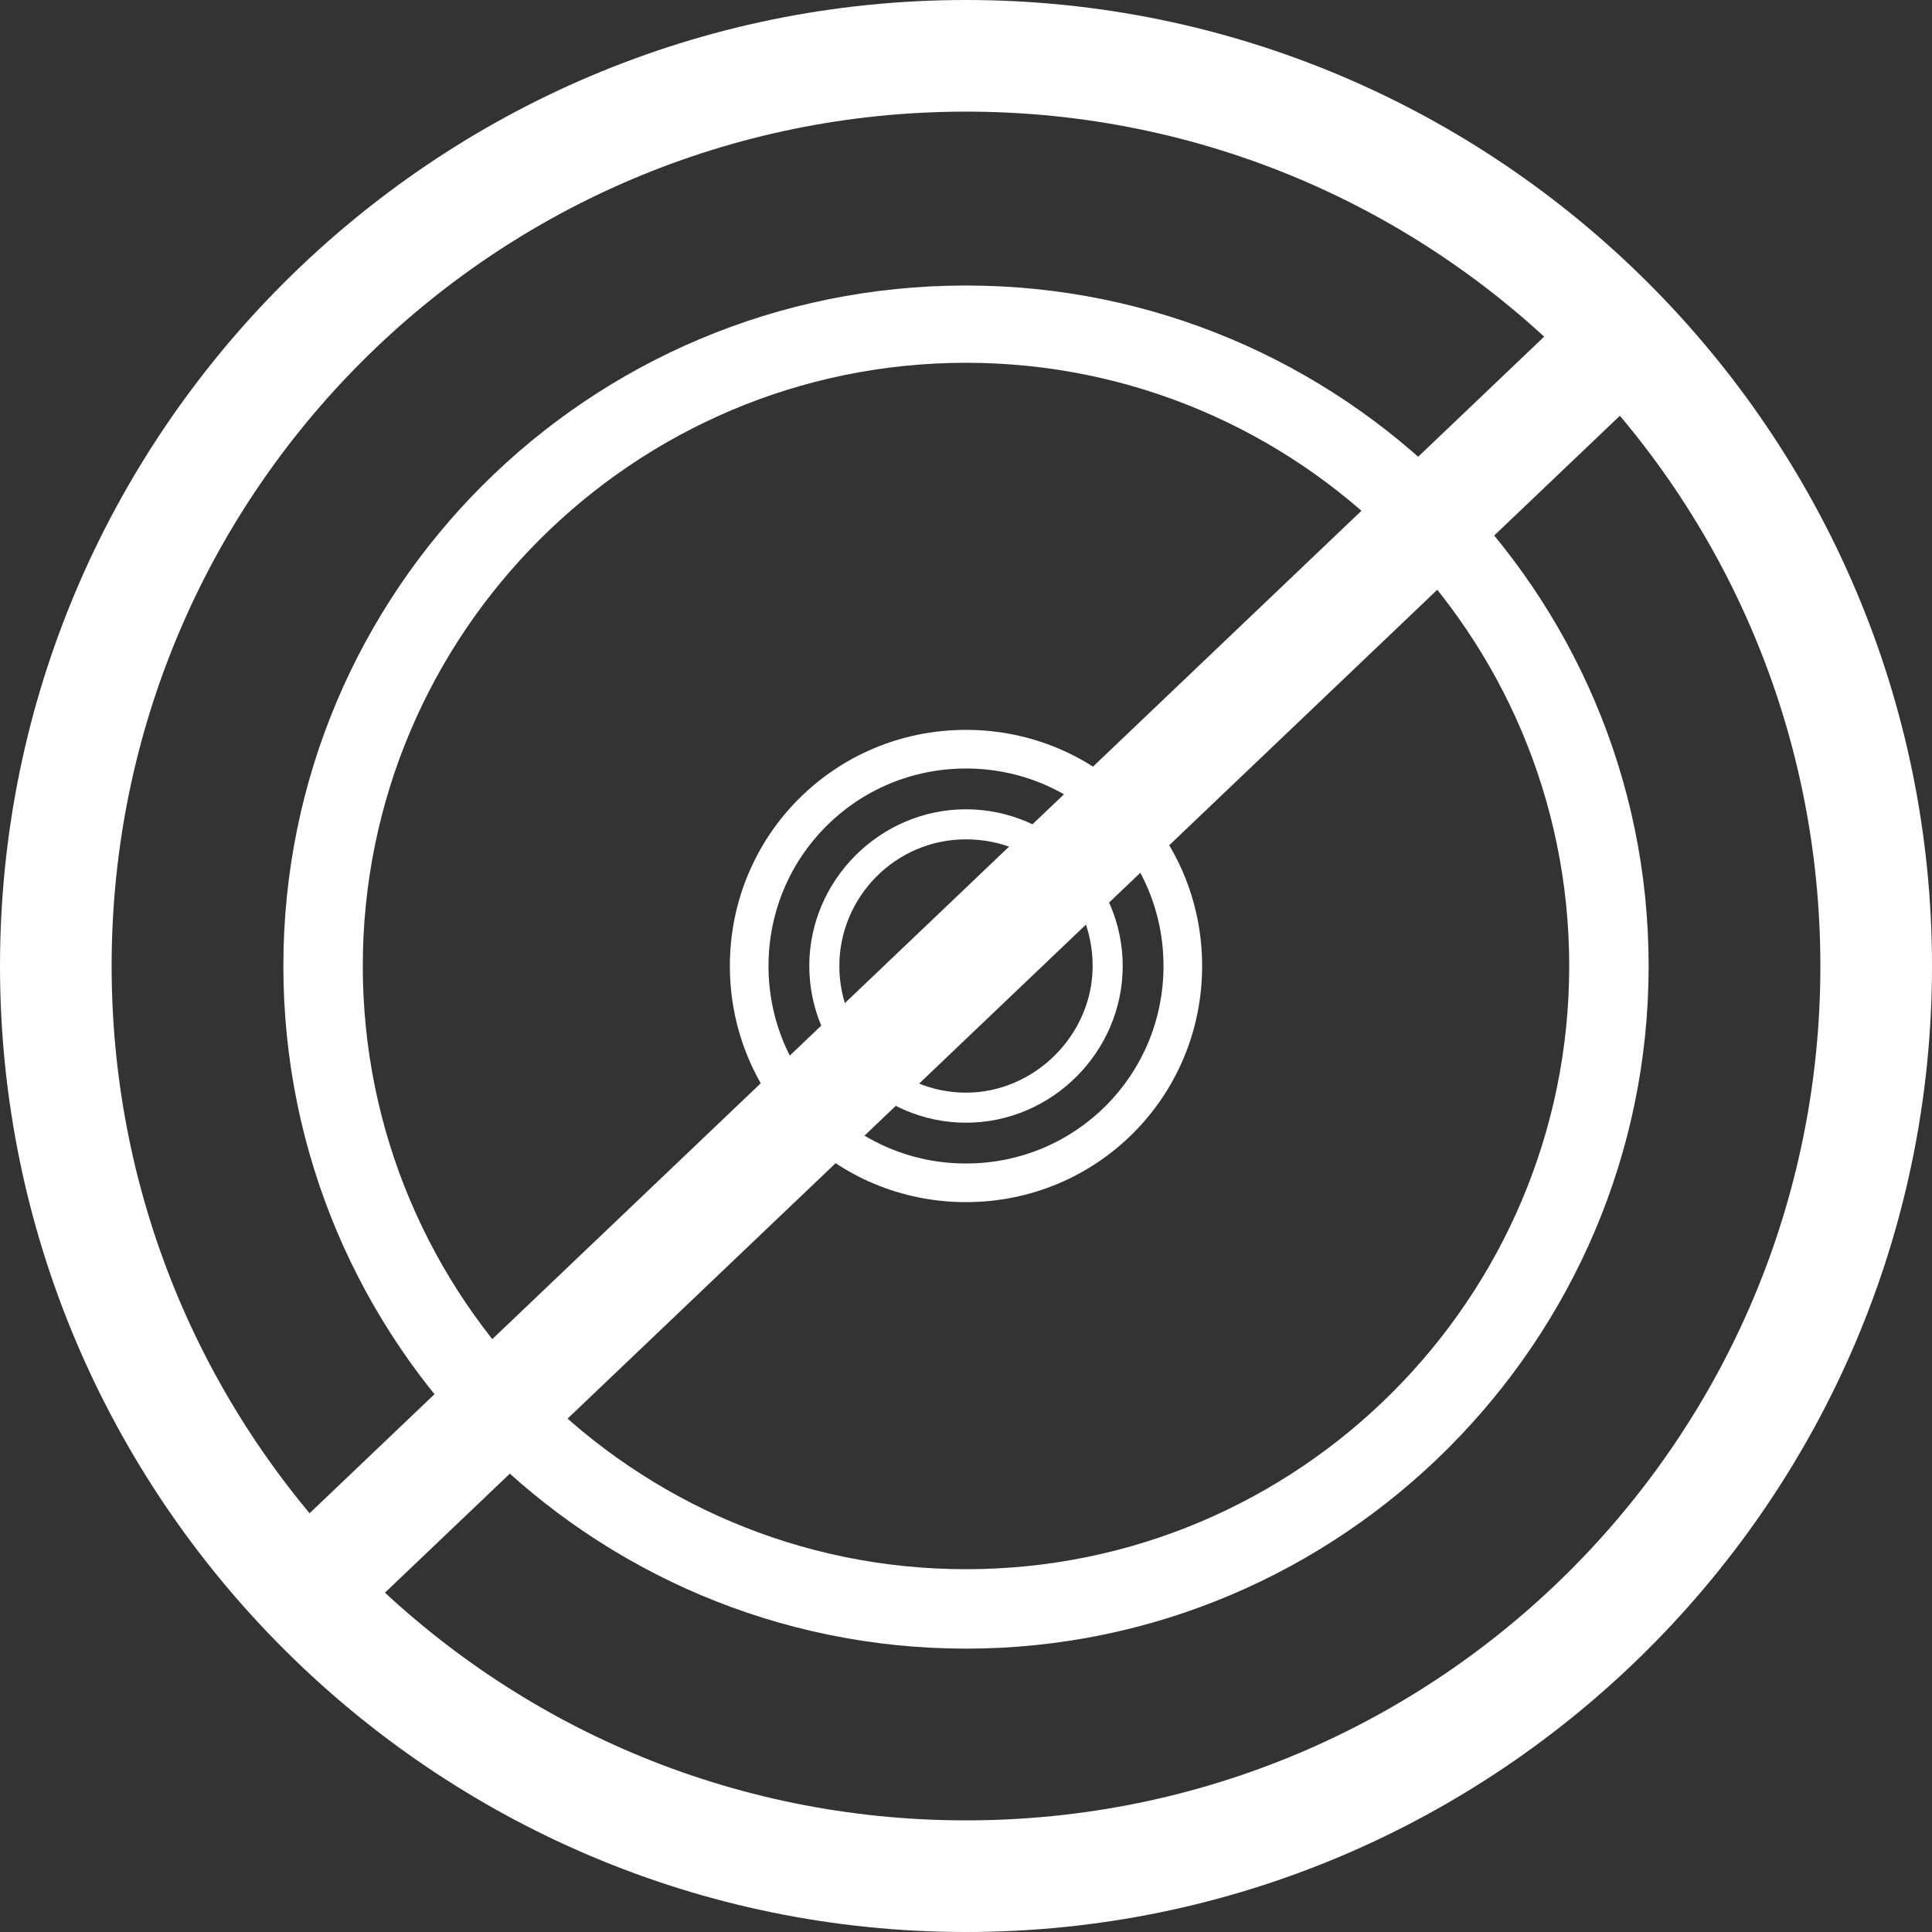
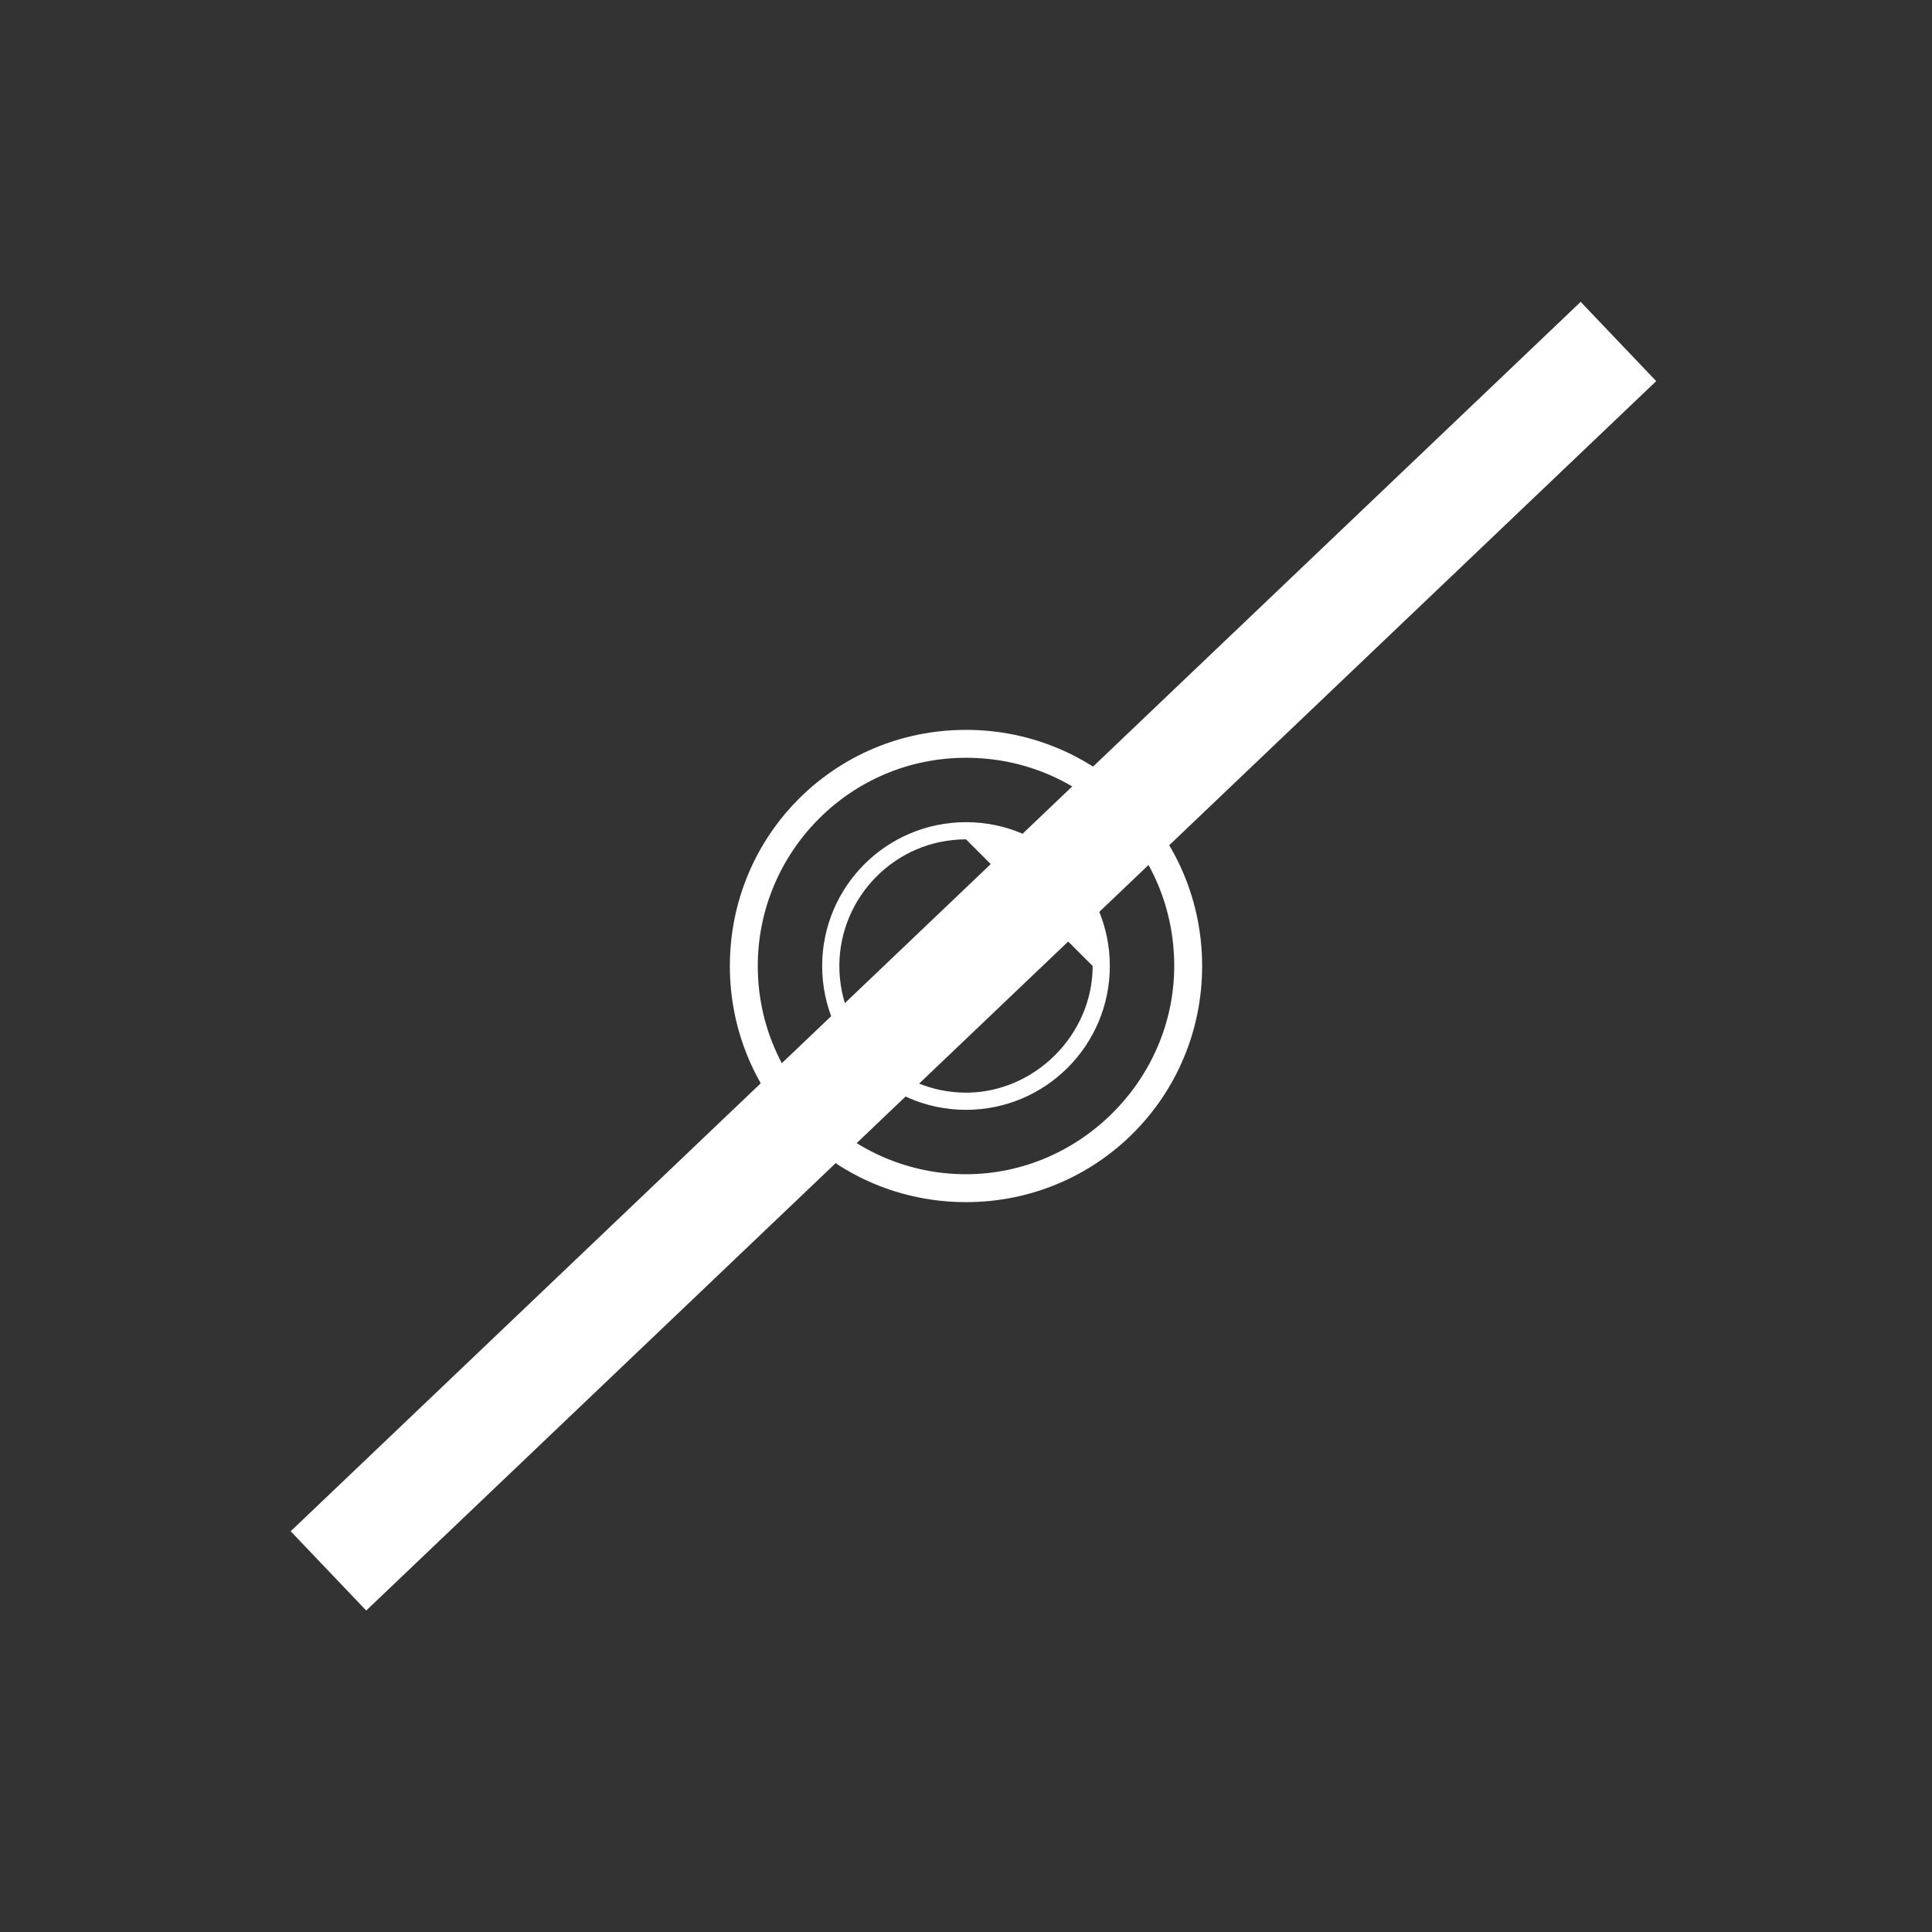
<svg xmlns="http://www.w3.org/2000/svg" version="1.1" x="0px" y="0px" width="90px" height="90px" viewBox="0 0 90 90" enable-background="new 0 0 90 90" xml:space="preserve">
  <rect x="0" y="0" width="90" height="90" fill="#333333" stroke="none" />
  <g id="driverless">
-     <path fill="#FFFFFF" d="M45,39.1c-3.3,0-5.9,2.7-5.9,5.9c0,3.3,2.7,5.9,5.9,5.9s5.9-2.7,5.9-5.9C50.9,41.7,48.3,39.1,45,39.1    M45,51.7c-3.7,0-6.7-3-6.7-6.7c0-3.7,3-6.7,6.7-6.7c3.7,0,6.7,3,6.7,6.7C51.7,48.7,48.7,51.7,45,51.7" />
-     <path fill="#FFFFFF" d="M45,38.5c-3.6,0-6.5,2.9-6.5,6.5c0,3.6,2.9,6.5,6.5,6.5s6.5-2.9,6.5-6.5C51.5,41.4,48.6,38.5,45,38.5    M45,52.3c-4,0-7.3-3.3-7.3-7.3c0-4,3.3-7.3,7.3-7.3c4,0,7.3,3.3,7.3,7.3C52.3,49,49,52.3,45,52.3" />
-     <path fill="#FFFFFF" d="M45,35.8c-5.1,0-9.2,4.1-9.2,9.2c0,5.1,4.1,9.2,9.2,9.2s9.2-4.1,9.2-9.2C54.2,39.9,50.1,35.8,45,35.8    M45,55.4c-5.7,0-10.4-4.7-10.4-10.4c0-5.7,4.7-10.4,10.4-10.4c5.7,0,10.4,4.7,10.4,10.4C55.4,50.7,50.7,55.4,45,55.4" />
+     <path fill="#FFFFFF" d="M45,39.1c-3.3,0-5.9,2.7-5.9,5.9c0,3.3,2.7,5.9,5.9,5.9s5.9-2.7,5.9-5.9M45,51.7c-3.7,0-6.7-3-6.7-6.7c0-3.7,3-6.7,6.7-6.7c3.7,0,6.7,3,6.7,6.7C51.7,48.7,48.7,51.7,45,51.7" />
    <path fill="#FFFFFF" d="M45,35.3c-5.4,0-9.7,4.4-9.7,9.7c0,5.4,4.4,9.7,9.7,9.7s9.7-4.4,9.7-9.7C54.7,39.6,50.4,35.3,45,35.3    M45,56c-6.1,0-11-4.9-11-11c0-6.1,4.9-11,11-11c6.1,0,11,4.9,11,11C56,51.1,51.1,56,45,56" />
-     <path fill="#FFFFFF" d="M45,16.9c-15.5,0-28.1,12.6-28.1,28.1c0,15.5,12.6,28.1,28.1,28.1S73.1,60.5,73.1,45   C73.1,29.5,60.5,16.9,45,16.9 M45,76.8c-17.5,0-31.8-14.2-31.8-31.8c0-17.5,14.2-31.7,31.8-31.7c17.5,0,31.8,14.2,31.8,31.7   C76.8,62.5,62.5,76.8,45,76.8" />
    <rect x="3.8" y="42" transform="matrix(0.724 -0.69 0.69 0.724 -18.19 43.546)" fill="#FFFFFF" width="83" height="5.1" />
  </g>
  <g id="CIRCLE">
-     <path fill="#FFFFFF" d="M45,5.2C23,5.2,5.2,23,5.2,45C5.2,67,23,84.8,45,84.8S84.8,67,84.8,45C84.8,23,67,5.2,45,5.2 M45,90   C20.2,90,0,69.8,0,45S20.2,0,45,0c24.8,0,45,20.2,45,45S69.8,90,45,90" />
-   </g>
+     </g>
</svg>